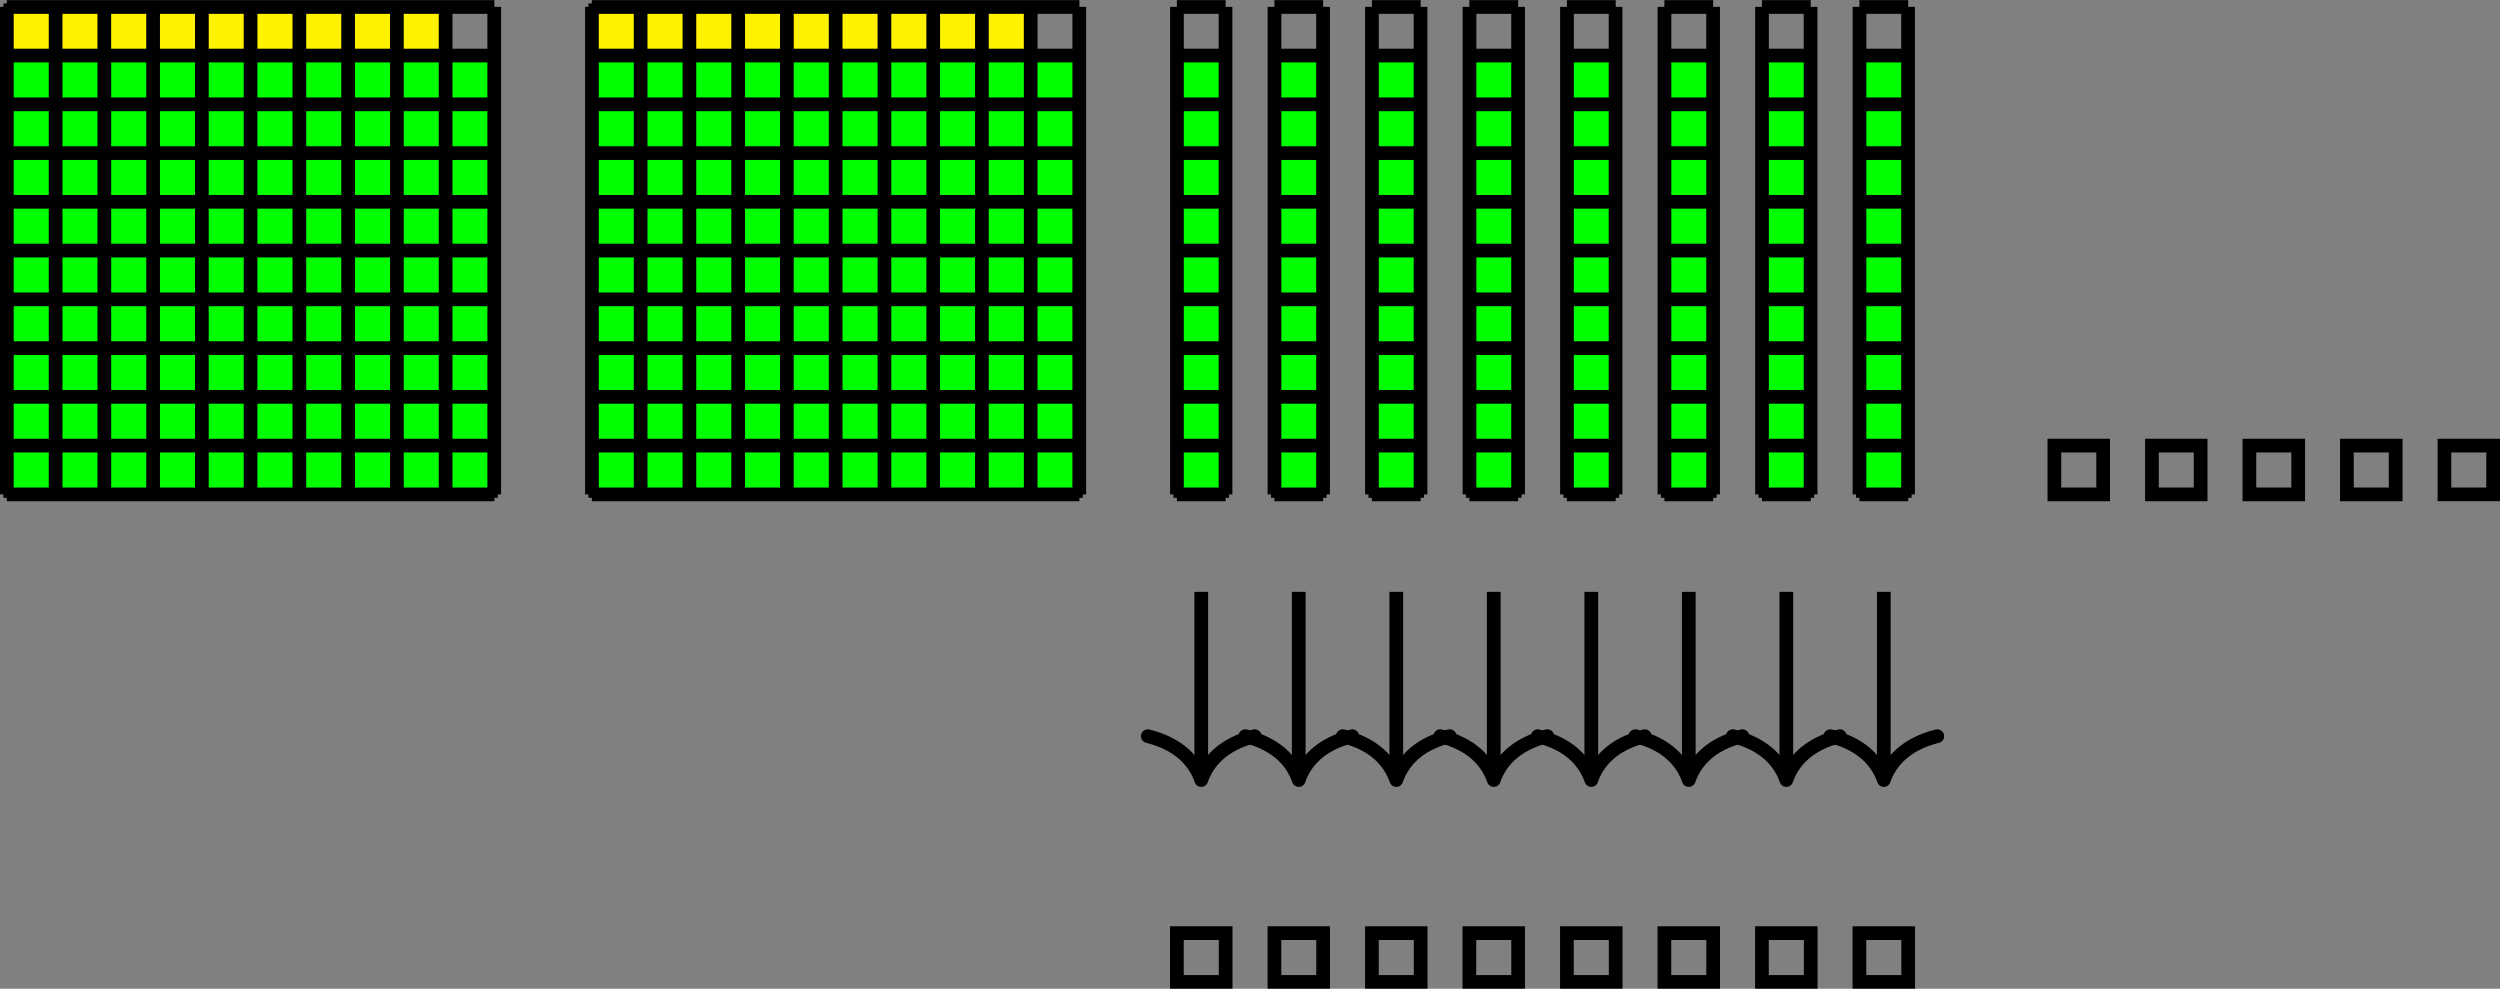
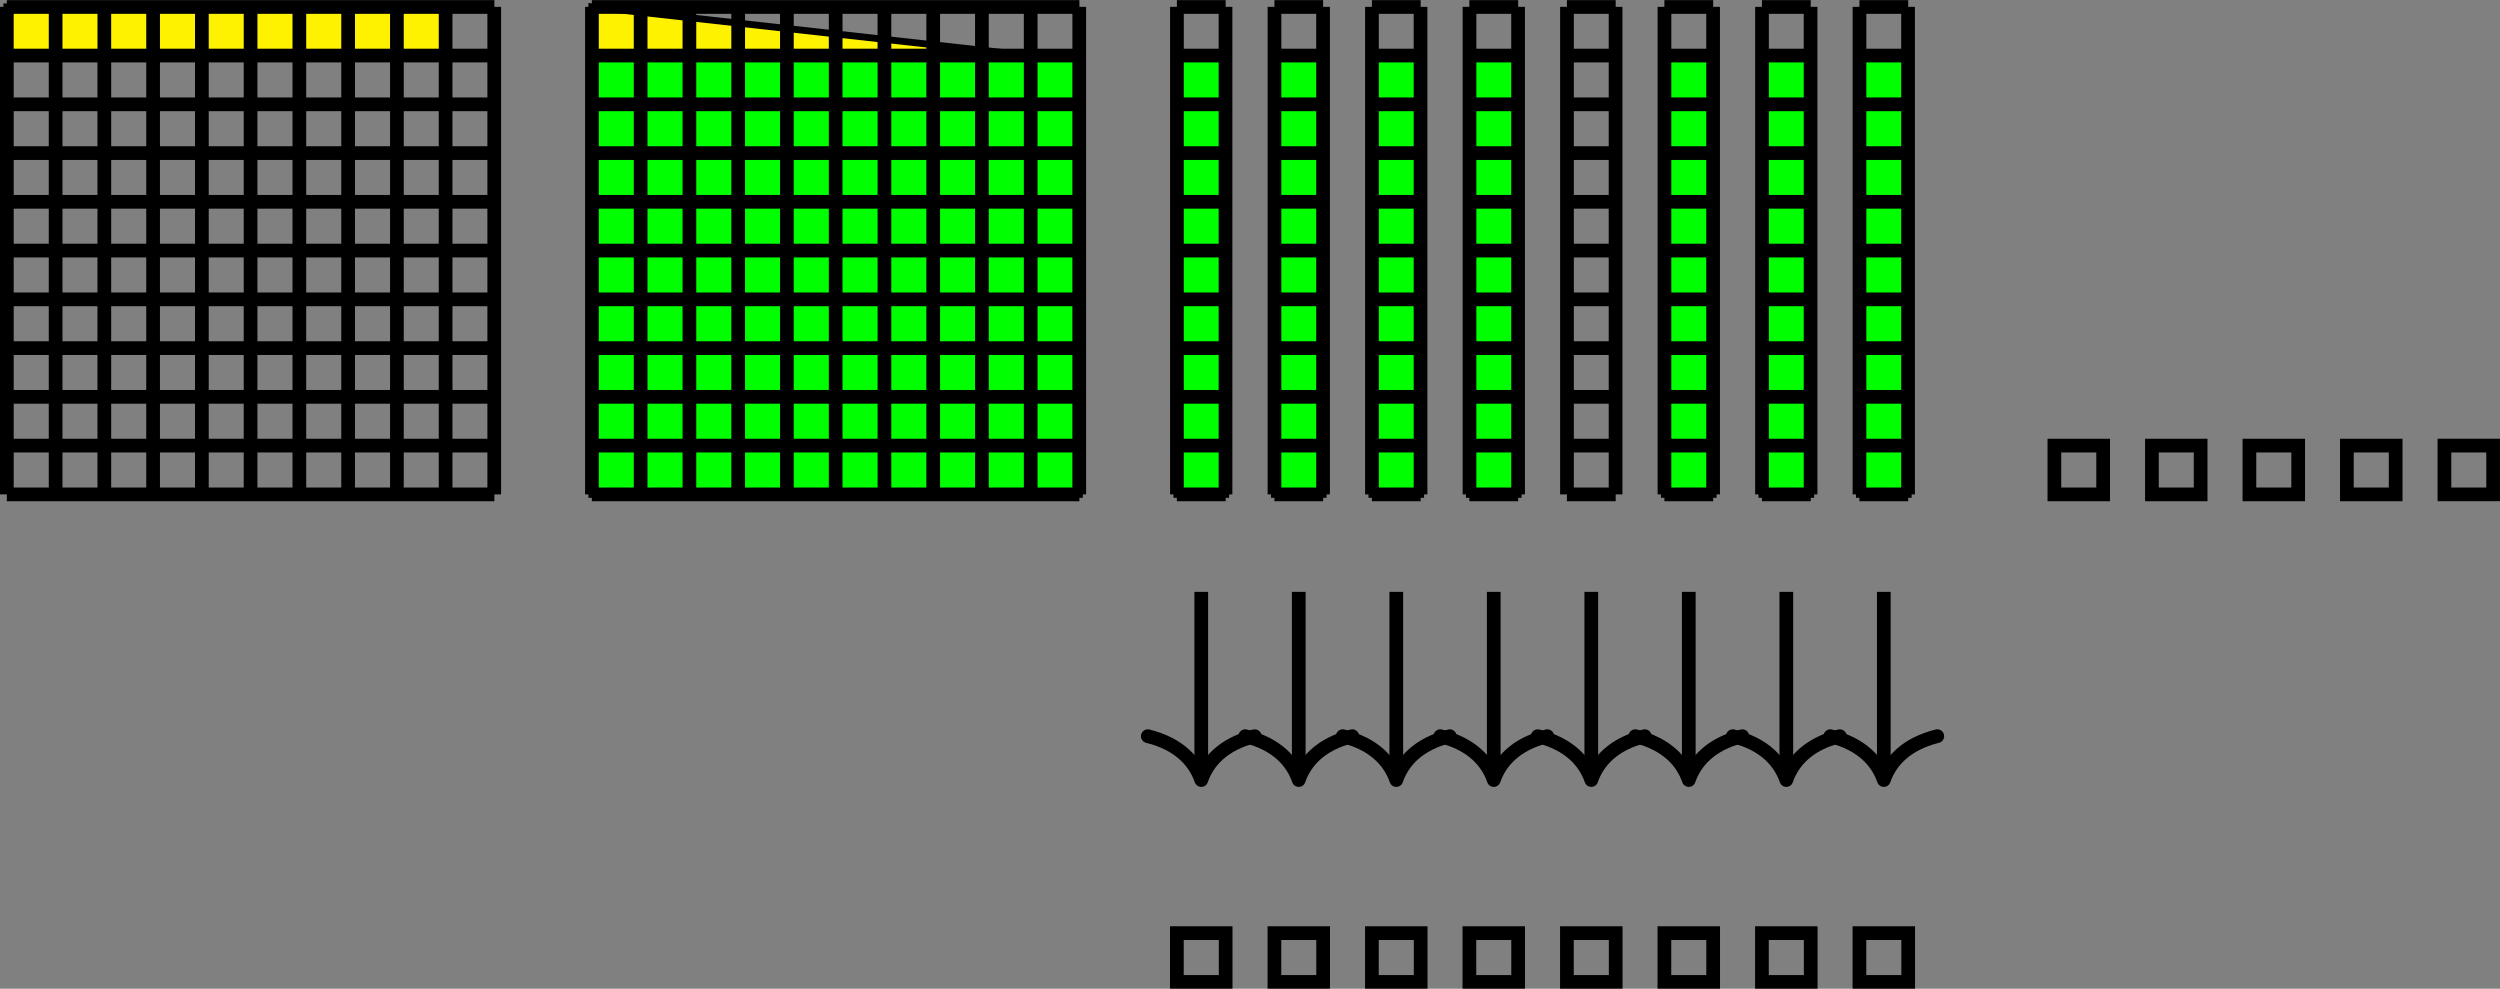
<svg xmlns="http://www.w3.org/2000/svg" width="145.364" height="57.49" viewBox="0 0 145.364 57.49">
  <rect x="0" y="0" width="145.364" height="57.49" fill="#808080" stroke="none" />
  <defs>
    <clipPath id="clip-0">
      <path clip-rule="nonzero" d="M 141 25 L 145.363 25 L 145.363 30 L 141 30 Z M 141 25 " />
    </clipPath>
    <clipPath id="clip-1">
      <path clip-rule="nonzero" d="M 68 53 L 72 53 L 72 57.488 L 68 57.488 Z M 68 53 " />
    </clipPath>
    <clipPath id="clip-2">
      <path clip-rule="nonzero" d="M 73 53 L 78 53 L 78 57.488 L 73 57.488 Z M 73 53 " />
    </clipPath>
    <clipPath id="clip-3">
      <path clip-rule="nonzero" d="M 79 53 L 84 53 L 84 57.488 L 79 57.488 Z M 79 53 " />
    </clipPath>
    <clipPath id="clip-4">
      <path clip-rule="nonzero" d="M 85 53 L 89 53 L 89 57.488 L 85 57.488 Z M 85 53 " />
    </clipPath>
    <clipPath id="clip-5">
      <path clip-rule="nonzero" d="M 90 53 L 95 53 L 95 57.488 L 90 57.488 Z M 90 53 " />
    </clipPath>
    <clipPath id="clip-6">
      <path clip-rule="nonzero" d="M 96 53 L 101 53 L 101 57.488 L 96 57.488 Z M 96 53 " />
    </clipPath>
    <clipPath id="clip-7">
      <path clip-rule="nonzero" d="M 102 53 L 106 53 L 106 57.488 L 102 57.488 Z M 102 53 " />
    </clipPath>
    <clipPath id="clip-8">
      <path clip-rule="nonzero" d="M 107 53 L 112 53 L 112 57.488 L 107 57.488 Z M 107 53 " />
    </clipPath>
  </defs>
  <path fill-rule="nonzero" fill="rgb(100%, 94.899%, 0%)" fill-opacity="1" stroke-width="0.399" stroke-linecap="butt" stroke-linejoin="miter" stroke="rgb(0%, 0%, 0%)" stroke-opacity="1" stroke-miterlimit="10" d="M 0 25.511 L 0 28.347 L 25.512 28.347 L 25.512 25.511 Z M 0 25.511 " transform="matrix(1, 0, 0, -1, 0.398, 28.745)" />
-   <path fill-rule="nonzero" fill="rgb(100%, 94.899%, 0%)" fill-opacity="1" stroke-width="0.399" stroke-linecap="butt" stroke-linejoin="miter" stroke="rgb(0%, 0%, 0%)" stroke-opacity="1" stroke-miterlimit="10" d="M 34.016 25.511 L 34.016 28.347 L 59.528 28.347 L 59.528 25.511 Z M 34.016 25.511 " transform="matrix(1, 0, 0, -1, 0.398, 28.745)" />
-   <path fill-rule="nonzero" fill="rgb(0%, 100%, 0%)" fill-opacity="1" stroke-width="0.399" stroke-linecap="butt" stroke-linejoin="miter" stroke="rgb(0%, 0%, 0%)" stroke-opacity="1" stroke-miterlimit="10" d="M 0 -0.001 L 0 25.511 L 28.348 25.511 L 28.348 -0.001 Z M 0 -0.001 " transform="matrix(1, 0, 0, -1, 0.398, 28.745)" />
+   <path fill-rule="nonzero" fill="rgb(100%, 94.899%, 0%)" fill-opacity="1" stroke-width="0.399" stroke-linecap="butt" stroke-linejoin="miter" stroke="rgb(0%, 0%, 0%)" stroke-opacity="1" stroke-miterlimit="10" d="M 34.016 25.511 L 34.016 28.347 L 59.528 25.511 Z M 34.016 25.511 " transform="matrix(1, 0, 0, -1, 0.398, 28.745)" />
  <path fill-rule="nonzero" fill="rgb(0%, 100%, 0%)" fill-opacity="1" stroke-width="0.399" stroke-linecap="butt" stroke-linejoin="miter" stroke="rgb(0%, 0%, 0%)" stroke-opacity="1" stroke-miterlimit="10" d="M 34.016 -0.001 L 34.016 25.511 L 62.364 25.511 L 62.364 -0.001 Z M 34.016 -0.001 " transform="matrix(1, 0, 0, -1, 0.398, 28.745)" />
  <path fill-rule="nonzero" fill="rgb(0%, 100%, 0%)" fill-opacity="1" stroke-width="0.399" stroke-linecap="butt" stroke-linejoin="miter" stroke="rgb(0%, 0%, 0%)" stroke-opacity="1" stroke-miterlimit="10" d="M 68.032 -0.001 L 68.032 25.511 L 70.868 25.511 L 70.868 -0.001 Z M 68.032 -0.001 " transform="matrix(1, 0, 0, -1, 0.398, 28.745)" />
  <path fill-rule="nonzero" fill="rgb(0%, 100%, 0%)" fill-opacity="1" stroke-width="0.399" stroke-linecap="butt" stroke-linejoin="miter" stroke="rgb(0%, 0%, 0%)" stroke-opacity="1" stroke-miterlimit="10" d="M 73.704 -0.001 L 73.704 25.511 L 76.536 25.511 L 76.536 -0.001 Z M 73.704 -0.001 " transform="matrix(1, 0, 0, -1, 0.398, 28.745)" />
  <path fill-rule="nonzero" fill="rgb(0%, 100%, 0%)" fill-opacity="1" stroke-width="0.399" stroke-linecap="butt" stroke-linejoin="miter" stroke="rgb(0%, 0%, 0%)" stroke-opacity="1" stroke-miterlimit="10" d="M 79.372 -0.001 L 79.372 25.511 L 82.207 25.511 L 82.207 -0.001 Z M 79.372 -0.001 " transform="matrix(1, 0, 0, -1, 0.398, 28.745)" />
  <path fill-rule="nonzero" fill="rgb(0%, 100%, 0%)" fill-opacity="1" stroke-width="0.399" stroke-linecap="butt" stroke-linejoin="miter" stroke="rgb(0%, 0%, 0%)" stroke-opacity="1" stroke-miterlimit="10" d="M 85.04 -0.001 L 85.04 25.511 L 87.875 25.511 L 87.875 -0.001 Z M 85.04 -0.001 " transform="matrix(1, 0, 0, -1, 0.398, 28.745)" />
-   <path fill-rule="nonzero" fill="rgb(0%, 100%, 0%)" fill-opacity="1" stroke-width="0.399" stroke-linecap="butt" stroke-linejoin="miter" stroke="rgb(0%, 0%, 0%)" stroke-opacity="1" stroke-miterlimit="10" d="M 90.711 -0.001 L 90.711 25.511 L 93.547 25.511 L 93.547 -0.001 Z M 90.711 -0.001 " transform="matrix(1, 0, 0, -1, 0.398, 28.745)" />
  <path fill-rule="nonzero" fill="rgb(0%, 100%, 0%)" fill-opacity="1" stroke-width="0.399" stroke-linecap="butt" stroke-linejoin="miter" stroke="rgb(0%, 0%, 0%)" stroke-opacity="1" stroke-miterlimit="10" d="M 96.379 -0.001 L 96.379 25.511 L 99.215 25.511 L 99.215 -0.001 Z M 96.379 -0.001 " transform="matrix(1, 0, 0, -1, 0.398, 28.745)" />
  <path fill-rule="nonzero" fill="rgb(0%, 100%, 0%)" fill-opacity="1" stroke-width="0.399" stroke-linecap="butt" stroke-linejoin="miter" stroke="rgb(0%, 0%, 0%)" stroke-opacity="1" stroke-miterlimit="10" d="M 102.051 -0.001 L 102.051 25.511 L 104.887 25.511 L 104.887 -0.001 Z M 102.051 -0.001 " transform="matrix(1, 0, 0, -1, 0.398, 28.745)" />
  <path fill-rule="nonzero" fill="rgb(0%, 100%, 0%)" fill-opacity="1" stroke-width="0.399" stroke-linecap="butt" stroke-linejoin="miter" stroke="rgb(0%, 0%, 0%)" stroke-opacity="1" stroke-miterlimit="10" d="M 107.719 -0.001 L 107.719 25.511 L 110.555 25.511 L 110.555 -0.001 Z M 107.719 -0.001 " transform="matrix(1, 0, 0, -1, 0.398, 28.745)" />
  <path fill="none" stroke-width="0.797" stroke-linecap="butt" stroke-linejoin="miter" stroke="rgb(0%, 0%, 0%)" stroke-opacity="1" stroke-miterlimit="10" d="M 0 -0.001 L 28.348 -0.001 M 0 2.835 L 28.348 2.835 M 0 5.671 L 28.348 5.671 M 0 8.503 L 28.348 8.503 M 0 11.339 L 28.348 11.339 M 0 14.175 L 28.348 14.175 M 0 17.011 L 28.348 17.011 M 0 19.843 L 28.348 19.843 M 0 22.679 L 28.348 22.679 M 0 25.515 L 28.348 25.515 M 0 28.339 L 28.348 28.339 M 0 -0.001 L 0 28.347 M 2.836 -0.001 L 2.836 28.347 M 5.668 -0.001 L 5.668 28.347 M 8.504 -0.001 L 8.504 28.347 M 11.34 -0.001 L 11.34 28.347 M 14.172 -0.001 L 14.172 28.347 M 17.008 -0.001 L 17.008 28.347 M 19.844 -0.001 L 19.844 28.347 M 22.68 -0.001 L 22.68 28.347 M 25.512 -0.001 L 25.512 28.347 M 28.34 -0.001 L 28.34 28.347 " transform="matrix(1, 0, 0, -1, 0.398, 28.745)" />
  <path fill="none" stroke-width="0.797" stroke-linecap="butt" stroke-linejoin="miter" stroke="rgb(0%, 0%, 0%)" stroke-opacity="1" stroke-miterlimit="10" d="M 34.016 -0.001 L 62.364 -0.001 M 34.016 2.835 L 62.364 2.835 M 34.016 5.671 L 62.364 5.671 M 34.016 8.503 L 62.364 8.503 M 34.016 11.339 L 62.364 11.339 M 34.016 14.175 L 62.364 14.175 M 34.016 17.011 L 62.364 17.011 M 34.016 19.843 L 62.364 19.843 M 34.016 22.679 L 62.364 22.679 M 34.016 25.515 L 62.364 25.515 M 34.016 28.339 L 62.364 28.339 M 34.02 -0.001 L 34.02 28.347 M 36.852 -0.001 L 36.852 28.347 M 39.688 -0.001 L 39.688 28.347 M 42.524 -0.001 L 42.524 28.347 M 45.356 -0.001 L 45.356 28.347 M 48.192 -0.001 L 48.192 28.347 M 51.028 -0.001 L 51.028 28.347 M 53.864 -0.001 L 53.864 28.347 M 56.696 -0.001 L 56.696 28.347 M 59.532 -0.001 L 59.532 28.347 M 62.356 -0.001 L 62.356 28.347 " transform="matrix(1, 0, 0, -1, 0.398, 28.745)" />
  <path fill="none" stroke-width="0.797" stroke-linecap="butt" stroke-linejoin="miter" stroke="rgb(0%, 0%, 0%)" stroke-opacity="1" stroke-miterlimit="10" d="M 68.032 -0.001 L 70.868 -0.001 M 68.032 2.835 L 70.868 2.835 M 68.032 5.671 L 70.868 5.671 M 68.032 8.503 L 70.868 8.503 M 68.032 11.339 L 70.868 11.339 M 68.032 14.175 L 70.868 14.175 M 68.032 17.011 L 70.868 17.011 M 68.032 19.843 L 70.868 19.843 M 68.032 22.679 L 70.868 22.679 M 68.032 25.515 L 70.868 25.515 M 68.032 28.339 L 70.868 28.339 M 68.036 -0.001 L 68.036 28.347 M 70.86 -0.001 L 70.86 28.347 " transform="matrix(1, 0, 0, -1, 0.398, 28.745)" />
  <path fill="none" stroke-width="0.797" stroke-linecap="butt" stroke-linejoin="miter" stroke="rgb(0%, 0%, 0%)" stroke-opacity="1" stroke-miterlimit="10" d="M 73.704 -0.001 L 76.536 -0.001 M 73.704 2.835 L 76.536 2.835 M 73.704 5.671 L 76.536 5.671 M 73.704 8.503 L 76.536 8.503 M 73.704 11.339 L 76.536 11.339 M 73.704 14.175 L 76.536 14.175 M 73.704 17.011 L 76.536 17.011 M 73.704 19.843 L 76.536 19.843 M 73.704 22.679 L 76.536 22.679 M 73.704 25.515 L 76.536 25.515 M 73.704 28.339 L 76.536 28.339 M 73.707 -0.001 L 73.707 28.347 M 76.532 -0.001 L 76.532 28.347 " transform="matrix(1, 0, 0, -1, 0.398, 28.745)" />
  <path fill="none" stroke-width="0.797" stroke-linecap="butt" stroke-linejoin="miter" stroke="rgb(0%, 0%, 0%)" stroke-opacity="1" stroke-miterlimit="10" d="M 79.372 -0.001 L 82.207 -0.001 M 79.372 2.835 L 82.207 2.835 M 79.372 5.671 L 82.207 5.671 M 79.372 8.503 L 82.207 8.503 M 79.372 11.339 L 82.207 11.339 M 79.372 14.175 L 82.207 14.175 M 79.372 17.011 L 82.207 17.011 M 79.372 19.843 L 82.207 19.843 M 79.372 22.679 L 82.207 22.679 M 79.372 25.515 L 82.207 25.515 M 79.372 28.339 L 82.207 28.339 M 79.375 -0.001 L 79.375 28.347 M 82.2 -0.001 L 82.2 28.347 " transform="matrix(1, 0, 0, -1, 0.398, 28.745)" />
  <path fill="none" stroke-width="0.797" stroke-linecap="butt" stroke-linejoin="miter" stroke="rgb(0%, 0%, 0%)" stroke-opacity="1" stroke-miterlimit="10" d="M 85.04 -0.001 L 87.875 -0.001 M 85.04 2.835 L 87.875 2.835 M 85.04 5.671 L 87.875 5.671 M 85.04 8.503 L 87.875 8.503 M 85.04 11.339 L 87.875 11.339 M 85.04 14.175 L 87.875 14.175 M 85.04 17.011 L 87.875 17.011 M 85.04 19.843 L 87.875 19.843 M 85.04 22.679 L 87.875 22.679 M 85.04 25.515 L 87.875 25.515 M 85.04 28.339 L 87.875 28.339 M 85.047 -0.001 L 85.047 28.347 M 87.872 -0.001 L 87.872 28.347 " transform="matrix(1, 0, 0, -1, 0.398, 28.745)" />
  <path fill="none" stroke-width="0.797" stroke-linecap="butt" stroke-linejoin="miter" stroke="rgb(0%, 0%, 0%)" stroke-opacity="1" stroke-miterlimit="10" d="M 90.711 -0.001 L 93.547 -0.001 M 90.711 2.835 L 93.547 2.835 M 90.711 5.671 L 93.547 5.671 M 90.711 8.503 L 93.547 8.503 M 90.711 11.339 L 93.547 11.339 M 90.711 14.175 L 93.547 14.175 M 90.711 17.011 L 93.547 17.011 M 90.711 19.843 L 93.547 19.843 M 90.711 22.679 L 93.547 22.679 M 90.711 25.515 L 93.547 25.515 M 90.711 28.339 L 93.547 28.339 M 90.715 -0.001 L 90.715 28.347 M 93.54 -0.001 L 93.54 28.347 " transform="matrix(1, 0, 0, -1, 0.398, 28.745)" />
  <path fill="none" stroke-width="0.797" stroke-linecap="butt" stroke-linejoin="miter" stroke="rgb(0%, 0%, 0%)" stroke-opacity="1" stroke-miterlimit="10" d="M 96.379 -0.001 L 99.215 -0.001 M 96.379 2.835 L 99.215 2.835 M 96.379 5.671 L 99.215 5.671 M 96.379 8.503 L 99.215 8.503 M 96.379 11.339 L 99.215 11.339 M 96.379 14.175 L 99.215 14.175 M 96.379 17.011 L 99.215 17.011 M 96.379 19.843 L 99.215 19.843 M 96.379 22.679 L 99.215 22.679 M 96.379 25.515 L 99.215 25.515 M 96.379 28.339 L 99.215 28.339 M 96.383 -0.001 L 96.383 28.347 M 99.211 -0.001 L 99.211 28.347 " transform="matrix(1, 0, 0, -1, 0.398, 28.745)" />
  <path fill="none" stroke-width="0.797" stroke-linecap="butt" stroke-linejoin="miter" stroke="rgb(0%, 0%, 0%)" stroke-opacity="1" stroke-miterlimit="10" d="M 102.051 -0.001 L 104.887 -0.001 M 102.051 2.835 L 104.887 2.835 M 102.051 5.671 L 104.887 5.671 M 102.051 8.503 L 104.887 8.503 M 102.051 11.339 L 104.887 11.339 M 102.051 14.175 L 104.887 14.175 M 102.051 17.011 L 104.887 17.011 M 102.051 19.843 L 104.887 19.843 M 102.051 22.679 L 104.887 22.679 M 102.051 25.515 L 104.887 25.515 M 102.051 28.339 L 104.887 28.339 M 102.055 -0.001 L 102.055 28.347 M 104.879 -0.001 L 104.879 28.347 " transform="matrix(1, 0, 0, -1, 0.398, 28.745)" />
  <path fill="none" stroke-width="0.797" stroke-linecap="butt" stroke-linejoin="miter" stroke="rgb(0%, 0%, 0%)" stroke-opacity="1" stroke-miterlimit="10" d="M 107.719 -0.001 L 110.555 -0.001 M 107.719 2.835 L 110.555 2.835 M 107.719 5.671 L 110.555 5.671 M 107.719 8.503 L 110.555 8.503 M 107.719 11.339 L 110.555 11.339 M 107.719 14.175 L 110.555 14.175 M 107.719 17.011 L 110.555 17.011 M 107.719 19.843 L 110.555 19.843 M 107.719 22.679 L 110.555 22.679 M 107.719 25.515 L 110.555 25.515 M 107.719 28.339 L 110.555 28.339 M 107.723 -0.001 L 107.723 28.347 M 110.547 -0.001 L 110.547 28.347 " transform="matrix(1, 0, 0, -1, 0.398, 28.745)" />
  <path fill="none" stroke-width="0.797" stroke-linecap="butt" stroke-linejoin="miter" stroke="rgb(0%, 0%, 0%)" stroke-opacity="1" stroke-miterlimit="10" d="M 119.055 -0.001 L 119.055 2.835 L 121.891 2.835 L 121.891 -0.001 Z M 119.055 -0.001 " transform="matrix(1, 0, 0, -1, 0.398, 28.745)" />
  <path fill="none" stroke-width="0.797" stroke-linecap="butt" stroke-linejoin="miter" stroke="rgb(0%, 0%, 0%)" stroke-opacity="1" stroke-miterlimit="10" d="M 124.727 -0.001 L 124.727 2.835 L 127.559 2.835 L 127.559 -0.001 Z M 124.727 -0.001 " transform="matrix(1, 0, 0, -1, 0.398, 28.745)" />
  <path fill="none" stroke-width="0.797" stroke-linecap="butt" stroke-linejoin="miter" stroke="rgb(0%, 0%, 0%)" stroke-opacity="1" stroke-miterlimit="10" d="M 130.395 -0.001 L 130.395 2.835 L 133.231 2.835 L 133.231 -0.001 Z M 130.395 -0.001 " transform="matrix(1, 0, 0, -1, 0.398, 28.745)" />
  <path fill="none" stroke-width="0.797" stroke-linecap="butt" stroke-linejoin="miter" stroke="rgb(0%, 0%, 0%)" stroke-opacity="1" stroke-miterlimit="10" d="M 136.063 -0.001 L 136.063 2.835 L 138.899 2.835 L 138.899 -0.001 Z M 136.063 -0.001 " transform="matrix(1, 0, 0, -1, 0.398, 28.745)" />
  <g clip-path="url(#clip-0)">
    <path fill="none" stroke-width="0.797" stroke-linecap="butt" stroke-linejoin="miter" stroke="rgb(0%, 0%, 0%)" stroke-opacity="1" stroke-miterlimit="10" d="M 141.735 -0.001 L 141.735 2.835 L 144.567 2.835 L 144.567 -0.001 Z M 141.735 -0.001 " transform="matrix(1, 0, 0, -1, 0.398, 28.745)" />
  </g>
  <path fill="none" stroke-width="0.797" stroke-linecap="butt" stroke-linejoin="miter" stroke="rgb(0%, 0%, 0%)" stroke-opacity="1" stroke-miterlimit="10" d="M 69.45 -5.669 L 69.45 -16.212 " transform="matrix(1, 0, 0, -1, 0.398, 28.745)" />
  <path fill="none" stroke-width="0.797" stroke-linecap="round" stroke-linejoin="round" stroke="rgb(0%, 0%, 0%)" stroke-opacity="1" stroke-miterlimit="10" d="M -2.55 3.109 C -2.085 1.246 -1.046 0.363 0.001 0 C -1.046 -0.363 -2.085 -1.246 -2.55 -3.109 " transform="matrix(0, 1, 1, 0, 69.848, 45.355)" />
  <path fill="none" stroke-width="0.797" stroke-linecap="butt" stroke-linejoin="miter" stroke="rgb(0%, 0%, 0%)" stroke-opacity="1" stroke-miterlimit="10" d="M 75.118 -5.669 L 75.118 -16.212 " transform="matrix(1, 0, 0, -1, 0.398, 28.745)" />
  <path fill="none" stroke-width="0.797" stroke-linecap="round" stroke-linejoin="round" stroke="rgb(0%, 0%, 0%)" stroke-opacity="1" stroke-miterlimit="10" d="M -2.55 3.112 C -2.085 1.244 -1.046 0.362 0.001 -0.002 C -1.046 -0.361 -2.085 -1.244 -2.55 -3.111 " transform="matrix(0, 1, 1, 0, 75.517, 45.355)" />
  <path fill="none" stroke-width="0.797" stroke-linecap="butt" stroke-linejoin="miter" stroke="rgb(0%, 0%, 0%)" stroke-opacity="1" stroke-miterlimit="10" d="M 80.79 -5.669 L 80.79 -16.212 " transform="matrix(1, 0, 0, -1, 0.398, 28.745)" />
  <path fill="none" stroke-width="0.797" stroke-linecap="round" stroke-linejoin="round" stroke="rgb(0%, 0%, 0%)" stroke-opacity="1" stroke-miterlimit="10" d="M -2.55 3.11 C -2.085 1.243 -1.046 0.364 0.001 0.001 C -1.046 -0.363 -2.085 -1.246 -2.55 -3.113 " transform="matrix(0, 1, 1, 0, 81.187, 45.355)" />
  <path fill="none" stroke-width="0.797" stroke-linecap="butt" stroke-linejoin="miter" stroke="rgb(0%, 0%, 0%)" stroke-opacity="1" stroke-miterlimit="10" d="M 86.457 -5.669 L 86.457 -16.212 " transform="matrix(1, 0, 0, -1, 0.398, 28.745)" />
  <path fill="none" stroke-width="0.797" stroke-linecap="round" stroke-linejoin="round" stroke="rgb(0%, 0%, 0%)" stroke-opacity="1" stroke-miterlimit="10" d="M -2.55 3.112 C -2.085 1.245 -1.046 0.362 0.001 -0.001 C -1.046 -0.365 -2.085 -1.243 -2.55 -3.111 " transform="matrix(0, 1, 1, 0, 86.857, 45.355)" />
  <path fill="none" stroke-width="0.797" stroke-linecap="butt" stroke-linejoin="miter" stroke="rgb(0%, 0%, 0%)" stroke-opacity="1" stroke-miterlimit="10" d="M 92.129 -5.669 L 92.129 -16.212 " transform="matrix(1, 0, 0, -1, 0.398, 28.745)" />
  <path fill="none" stroke-width="0.797" stroke-linecap="round" stroke-linejoin="round" stroke="rgb(0%, 0%, 0%)" stroke-opacity="1" stroke-miterlimit="10" d="M -2.55 3.11 C -2.085 1.243 -1.046 0.364 0.001 0.001 C -1.046 -0.362 -2.085 -1.245 -2.55 -3.112 " transform="matrix(0, 1, 1, 0, 92.526, 45.355)" />
  <path fill="none" stroke-width="0.797" stroke-linecap="butt" stroke-linejoin="miter" stroke="rgb(0%, 0%, 0%)" stroke-opacity="1" stroke-miterlimit="10" d="M 97.797 -5.669 L 97.797 -16.212 " transform="matrix(1, 0, 0, -1, 0.398, 28.745)" />
  <path fill="none" stroke-width="0.797" stroke-linecap="round" stroke-linejoin="round" stroke="rgb(0%, 0%, 0%)" stroke-opacity="1" stroke-miterlimit="10" d="M -2.55 3.112 C -2.085 1.245 -1.046 0.362 0.001 -0.001 C -1.046 -0.364 -2.085 -1.243 -2.55 -3.11 " transform="matrix(0, 1, 1, 0, 98.196, 45.355)" />
  <path fill="none" stroke-width="0.797" stroke-linecap="butt" stroke-linejoin="miter" stroke="rgb(0%, 0%, 0%)" stroke-opacity="1" stroke-miterlimit="10" d="M 103.469 -5.669 L 103.469 -16.212 " transform="matrix(1, 0, 0, -1, 0.398, 28.745)" />
  <path fill="none" stroke-width="0.797" stroke-linecap="round" stroke-linejoin="round" stroke="rgb(0%, 0%, 0%)" stroke-opacity="1" stroke-miterlimit="10" d="M -2.55 3.111 C -2.085 1.244 -1.046 0.365 0.001 0.001 C -1.046 -0.362 -2.085 -1.245 -2.55 -3.112 " transform="matrix(0, 1, 1, 0, 103.866, 45.355)" />
  <path fill="none" stroke-width="0.797" stroke-linecap="butt" stroke-linejoin="miter" stroke="rgb(0%, 0%, 0%)" stroke-opacity="1" stroke-miterlimit="10" d="M 109.137 -5.669 L 109.137 -16.212 " transform="matrix(1, 0, 0, -1, 0.398, 28.745)" />
  <path fill="none" stroke-width="0.797" stroke-linecap="round" stroke-linejoin="round" stroke="rgb(0%, 0%, 0%)" stroke-opacity="1" stroke-miterlimit="10" d="M -2.55 3.109 C -2.085 1.246 -1.046 0.363 0.001 -0 C -1.046 -0.364 -2.085 -1.243 -2.55 -3.11 " transform="matrix(0, 1, 1, 0, 109.536, 45.355)" />
  <g clip-path="url(#clip-1)">
    <path fill="none" stroke-width="0.797" stroke-linecap="butt" stroke-linejoin="miter" stroke="rgb(0%, 0%, 0%)" stroke-opacity="1" stroke-miterlimit="10" d="M 68.032 -28.349 L 68.032 -25.513 L 70.868 -25.513 L 70.868 -28.349 Z M 68.032 -28.349 " transform="matrix(1, 0, 0, -1, 0.398, 28.745)" />
  </g>
  <g clip-path="url(#clip-2)">
    <path fill="none" stroke-width="0.797" stroke-linecap="butt" stroke-linejoin="miter" stroke="rgb(0%, 0%, 0%)" stroke-opacity="1" stroke-miterlimit="10" d="M 73.704 -28.349 L 73.704 -25.513 L 76.536 -25.513 L 76.536 -28.349 Z M 73.704 -28.349 " transform="matrix(1, 0, 0, -1, 0.398, 28.745)" />
  </g>
  <g clip-path="url(#clip-3)">
    <path fill="none" stroke-width="0.797" stroke-linecap="butt" stroke-linejoin="miter" stroke="rgb(0%, 0%, 0%)" stroke-opacity="1" stroke-miterlimit="10" d="M 79.372 -28.349 L 79.372 -25.513 L 82.207 -25.513 L 82.207 -28.349 Z M 79.372 -28.349 " transform="matrix(1, 0, 0, -1, 0.398, 28.745)" />
  </g>
  <g clip-path="url(#clip-4)">
    <path fill="none" stroke-width="0.797" stroke-linecap="butt" stroke-linejoin="miter" stroke="rgb(0%, 0%, 0%)" stroke-opacity="1" stroke-miterlimit="10" d="M 85.04 -28.349 L 85.04 -25.513 L 87.875 -25.513 L 87.875 -28.349 Z M 85.04 -28.349 " transform="matrix(1, 0, 0, -1, 0.398, 28.745)" />
  </g>
  <g clip-path="url(#clip-5)">
    <path fill="none" stroke-width="0.797" stroke-linecap="butt" stroke-linejoin="miter" stroke="rgb(0%, 0%, 0%)" stroke-opacity="1" stroke-miterlimit="10" d="M 90.711 -28.349 L 90.711 -25.513 L 93.547 -25.513 L 93.547 -28.349 Z M 90.711 -28.349 " transform="matrix(1, 0, 0, -1, 0.398, 28.745)" />
  </g>
  <g clip-path="url(#clip-6)">
    <path fill="none" stroke-width="0.797" stroke-linecap="butt" stroke-linejoin="miter" stroke="rgb(0%, 0%, 0%)" stroke-opacity="1" stroke-miterlimit="10" d="M 96.379 -28.349 L 96.379 -25.513 L 99.215 -25.513 L 99.215 -28.349 Z M 96.379 -28.349 " transform="matrix(1, 0, 0, -1, 0.398, 28.745)" />
  </g>
  <g clip-path="url(#clip-7)">
    <path fill="none" stroke-width="0.797" stroke-linecap="butt" stroke-linejoin="miter" stroke="rgb(0%, 0%, 0%)" stroke-opacity="1" stroke-miterlimit="10" d="M 102.051 -28.349 L 102.051 -25.513 L 104.887 -25.513 L 104.887 -28.349 Z M 102.051 -28.349 " transform="matrix(1, 0, 0, -1, 0.398, 28.745)" />
  </g>
  <g clip-path="url(#clip-8)">
    <path fill="none" stroke-width="0.797" stroke-linecap="butt" stroke-linejoin="miter" stroke="rgb(0%, 0%, 0%)" stroke-opacity="1" stroke-miterlimit="10" d="M 107.719 -28.349 L 107.719 -25.513 L 110.555 -25.513 L 110.555 -28.349 Z M 107.719 -28.349 " transform="matrix(1, 0, 0, -1, 0.398, 28.745)" />
  </g>
</svg>